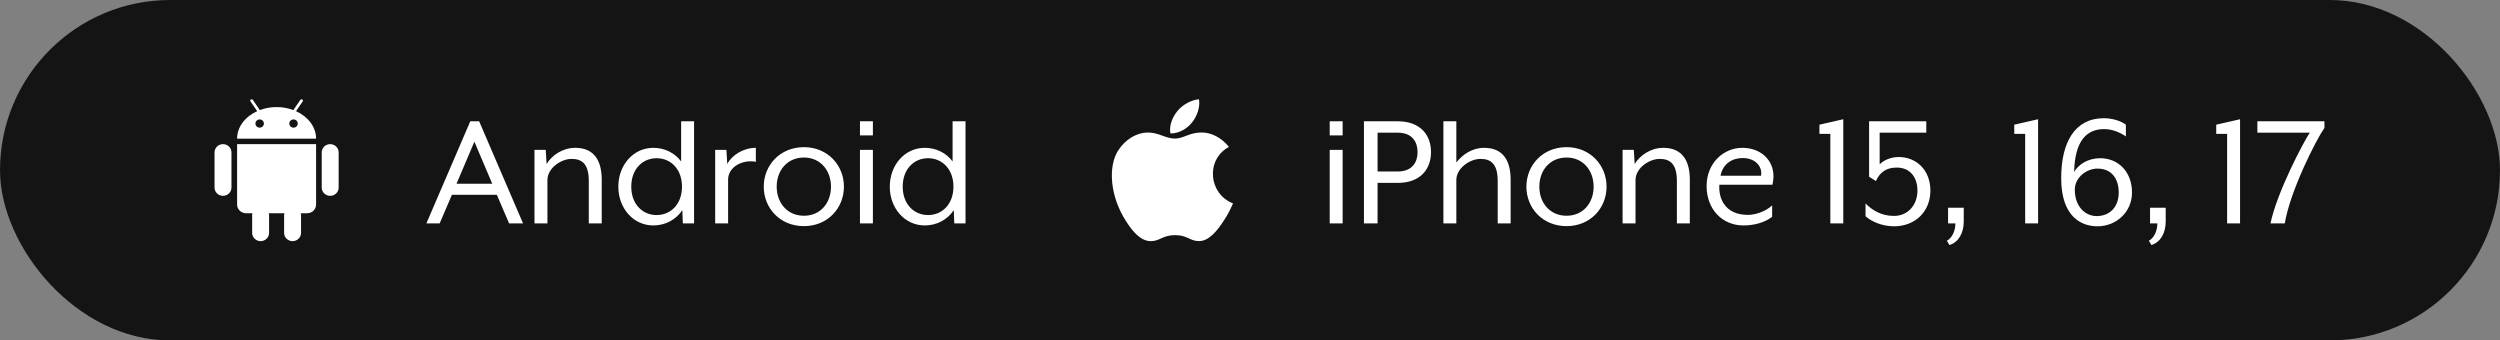
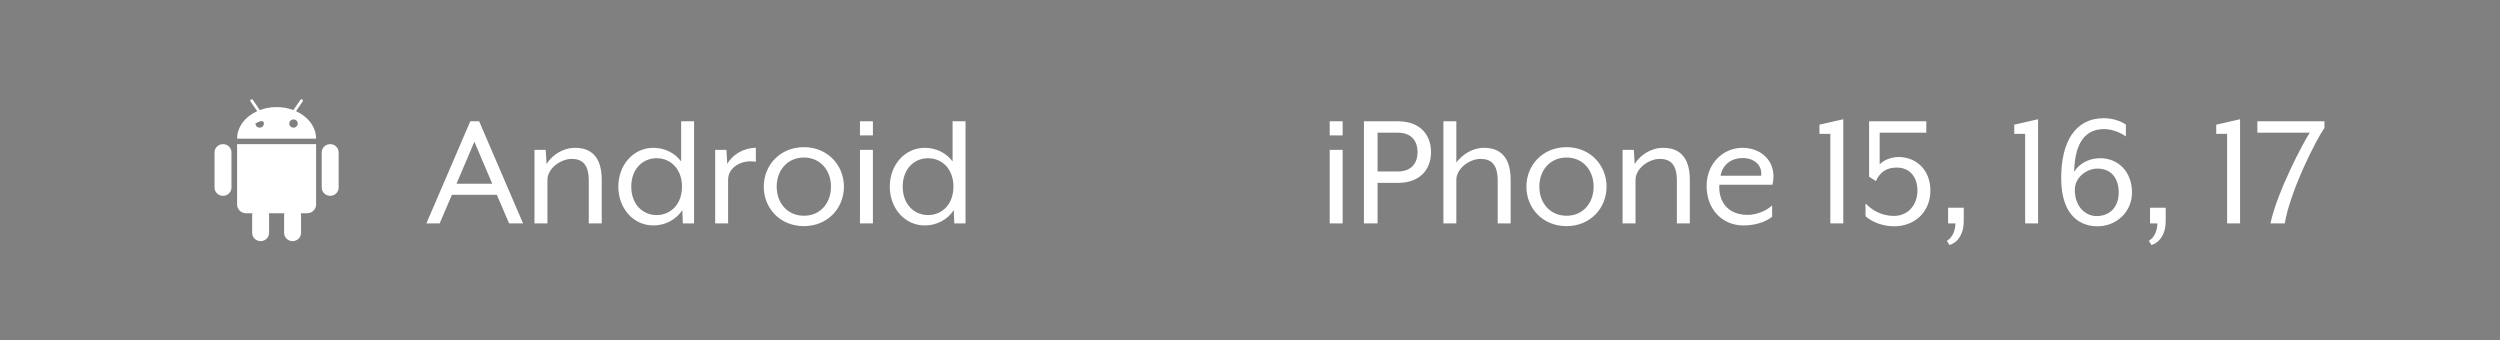
<svg xmlns="http://www.w3.org/2000/svg" fill="none" viewBox="0 0 235 32" height="32" width="235">
  <rect x="0" y="0" width="235" height="32" fill="#808080" stroke="none" />
-   <rect fill="#141414" rx="16" height="32" width="235" />
-   <path fill="white" d="M27.591 12C27.371 12 27.193 11.827 27.193 11.613C27.193 11.399 27.371 11.226 27.591 11.226C27.811 11.226 27.989 11.399 27.989 11.613C27.989 11.827 27.811 12 27.591 12ZM24.409 12C24.189 12 24.011 11.827 24.011 11.613C24.011 11.399 24.189 11.226 24.409 11.226C24.629 11.226 24.807 11.399 24.807 11.613C24.807 11.827 24.629 12 24.409 12ZM27.826 10.45L27.974 10.232L28.122 10.017L28.453 9.534C28.494 9.474 28.477 9.394 28.416 9.355C28.355 9.315 28.272 9.332 28.233 9.391L27.729 10.126L27.577 10.347C27.098 10.166 26.564 10.065 26 10.065C25.437 10.065 24.902 10.166 24.423 10.347L24.272 10.126L24.123 9.909L23.769 9.391C23.728 9.332 23.646 9.316 23.584 9.355C23.524 9.394 23.507 9.474 23.547 9.534L23.878 10.017L24.026 10.232L24.175 10.45C23.049 10.96 22.288 11.927 22.288 13.033H29.712C29.712 11.927 28.951 10.96 27.826 10.45ZM22.346 13.549H22.288V19.226C22.288 19.677 22.665 20.044 23.128 20.044H23.734C23.713 20.112 23.702 20.183 23.702 20.258V21.893C23.702 22.32 24.059 22.667 24.498 22.667C24.937 22.667 25.294 22.32 25.294 21.893V20.258C25.294 20.183 25.282 20.112 25.261 20.044H26.739C26.718 20.112 26.707 20.183 26.707 20.258V21.893C26.707 22.32 27.063 22.667 27.502 22.667C27.942 22.667 28.299 22.32 28.299 21.893V20.258C28.299 20.183 28.287 20.112 28.266 20.044H28.872C29.336 20.044 29.712 19.677 29.712 19.226V13.549H22.346ZM20.962 13.549C20.523 13.549 20.167 13.895 20.167 14.322V17.634C20.167 18.062 20.523 18.408 20.962 18.408C21.401 18.408 21.758 18.062 21.758 17.634V14.322C21.758 13.895 21.401 13.549 20.962 13.549ZM31.038 13.549C30.599 13.549 30.242 13.895 30.242 14.322V17.634C30.242 18.062 30.599 18.408 31.038 18.408C31.477 18.408 31.833 18.062 31.833 17.634V14.322C31.833 13.895 31.477 13.549 31.038 13.549Z" clip-rule="evenodd" fill-rule="evenodd" />
+   <path fill="white" d="M27.591 12C27.371 12 27.193 11.827 27.193 11.613C27.193 11.399 27.371 11.226 27.591 11.226C27.811 11.226 27.989 11.399 27.989 11.613C27.989 11.827 27.811 12 27.591 12ZM24.409 12C24.189 12 24.011 11.827 24.011 11.613C24.629 11.226 24.807 11.399 24.807 11.613C24.807 11.827 24.629 12 24.409 12ZM27.826 10.45L27.974 10.232L28.122 10.017L28.453 9.534C28.494 9.474 28.477 9.394 28.416 9.355C28.355 9.315 28.272 9.332 28.233 9.391L27.729 10.126L27.577 10.347C27.098 10.166 26.564 10.065 26 10.065C25.437 10.065 24.902 10.166 24.423 10.347L24.272 10.126L24.123 9.909L23.769 9.391C23.728 9.332 23.646 9.316 23.584 9.355C23.524 9.394 23.507 9.474 23.547 9.534L23.878 10.017L24.026 10.232L24.175 10.45C23.049 10.96 22.288 11.927 22.288 13.033H29.712C29.712 11.927 28.951 10.96 27.826 10.45ZM22.346 13.549H22.288V19.226C22.288 19.677 22.665 20.044 23.128 20.044H23.734C23.713 20.112 23.702 20.183 23.702 20.258V21.893C23.702 22.32 24.059 22.667 24.498 22.667C24.937 22.667 25.294 22.32 25.294 21.893V20.258C25.294 20.183 25.282 20.112 25.261 20.044H26.739C26.718 20.112 26.707 20.183 26.707 20.258V21.893C26.707 22.32 27.063 22.667 27.502 22.667C27.942 22.667 28.299 22.32 28.299 21.893V20.258C28.299 20.183 28.287 20.112 28.266 20.044H28.872C29.336 20.044 29.712 19.677 29.712 19.226V13.549H22.346ZM20.962 13.549C20.523 13.549 20.167 13.895 20.167 14.322V17.634C20.167 18.062 20.523 18.408 20.962 18.408C21.401 18.408 21.758 18.062 21.758 17.634V14.322C21.758 13.895 21.401 13.549 20.962 13.549ZM31.038 13.549C30.599 13.549 30.242 13.895 30.242 14.322V17.634C30.242 18.062 30.599 18.408 31.038 18.408C31.477 18.408 31.833 18.062 31.833 17.634V14.322C31.833 13.895 31.477 13.549 31.038 13.549Z" clip-rule="evenodd" fill-rule="evenodd" />
  <path fill="white" d="M40.08 21L44.208 11.4H45.04L49.168 21H47.856L46.704 18.312H42.48L41.328 21H40.08ZM42.912 17.272H46.272L44.592 13.32L42.912 17.272ZM50.242 21V14.088H51.298L51.378 15.416C51.89 14.584 52.898 13.896 54.066 13.896C55.906 13.896 56.562 15.176 56.562 16.888V21H55.346V17C55.346 15.448 54.738 14.936 53.73 14.936C52.738 14.936 51.458 15.8 51.458 16.92V21H50.242ZM61.419 21.192C59.515 21.192 58.123 19.56 58.123 17.544C58.123 15.528 59.515 13.896 61.419 13.896C62.491 13.896 63.451 14.392 64.027 15.176V11.4H65.243V21H64.187L64.139 19.752C63.563 20.632 62.555 21.192 61.419 21.192ZM61.723 20.216C63.035 20.216 64.107 19.208 64.107 17.544C64.107 15.88 63.035 14.872 61.723 14.872C60.411 14.872 59.339 15.88 59.339 17.544C59.339 19.208 60.411 20.216 61.723 20.216ZM67.226 21V14.088H68.282L68.362 15.416C68.81 14.568 69.882 13.896 71.05 13.896V15.208C69.738 14.968 68.442 15.72 68.442 16.888V21H67.226ZM75.569 21.256C73.329 21.256 71.793 19.576 71.793 17.544C71.793 15.528 73.329 13.832 75.569 13.832C77.793 13.832 79.329 15.528 79.329 17.544C79.329 19.576 77.793 21.256 75.569 21.256ZM75.569 20.28C77.137 20.28 78.113 19.064 78.113 17.544C78.113 16.04 77.137 14.808 75.569 14.808C73.985 14.808 73.009 16.04 73.009 17.544C73.009 19.064 74.001 20.28 75.569 20.28ZM80.836 12.728V11.4H82.052V12.728H80.836ZM80.836 21V14.088H82.052V21H80.836ZM86.935 21.192C85.031 21.192 83.639 19.56 83.639 17.544C83.639 15.528 85.031 13.896 86.935 13.896C88.007 13.896 88.967 14.392 89.543 15.176V11.4H90.759V21H89.703L89.655 19.752C89.079 20.632 88.071 21.192 86.935 21.192ZM87.239 20.216C88.551 20.216 89.623 19.208 89.623 17.544C89.623 15.88 88.551 14.872 87.239 14.872C85.927 14.872 84.855 15.88 84.855 17.544C84.855 19.208 85.927 20.216 87.239 20.216Z" />
-   <path fill="white" d="M112.062 11.498C112.497 10.937 112.827 10.143 112.708 9.333C111.997 9.383 111.166 9.837 110.682 10.43C110.24 10.967 109.877 11.766 110.018 12.541C110.795 12.566 111.597 12.1 112.062 11.498ZM115.903 19.116C115.592 19.809 115.442 20.119 115.042 20.733C114.483 21.589 113.695 22.656 112.718 22.664C111.85 22.674 111.627 22.096 110.449 22.103C109.272 22.109 109.026 22.675 108.157 22.667C107.181 22.658 106.434 21.695 105.876 20.838C104.312 18.444 104.148 15.633 105.112 14.138C105.798 13.077 106.879 12.456 107.896 12.456C108.93 12.456 109.58 13.027 110.437 13.027C111.268 13.027 111.773 12.454 112.97 12.454C113.875 12.454 114.834 12.951 115.517 13.807C113.279 15.041 113.641 18.256 115.903 19.116Z" clip-rule="evenodd" fill-rule="evenodd" />
  <path fill="white" d="M124.992 12.728V11.4H126.208V12.728H124.992ZM124.992 21V14.088H126.208V21H124.992ZM128.211 21V11.4H131.379C133.571 11.4 134.515 12.744 134.515 14.296C134.515 15.848 133.571 17.192 131.379 17.192H129.491V21H128.211ZM129.491 16.12H131.379C132.819 16.12 133.251 15.176 133.251 14.296C133.251 13.416 132.819 12.472 131.379 12.472H129.491V16.12ZM135.68 21V11.4H136.896V15.272C137.488 14.52 138.384 13.896 139.504 13.896C141.344 13.896 142 15.176 142 16.888V21H140.784V17C140.784 15.448 140.176 14.936 139.168 14.936C138.176 14.936 136.896 15.8 136.896 16.92V21H135.68ZM147.257 21.256C145.017 21.256 143.481 19.576 143.481 17.544C143.481 15.528 145.017 13.832 147.257 13.832C149.481 13.832 151.017 15.528 151.017 17.544C151.017 19.576 149.481 21.256 147.257 21.256ZM147.257 20.28C148.825 20.28 149.801 19.064 149.801 17.544C149.801 16.04 148.825 14.808 147.257 14.808C145.673 14.808 144.697 16.04 144.697 17.544C144.697 19.064 145.689 20.28 147.257 20.28ZM152.523 21V14.088H153.579L153.659 15.416C154.171 14.584 155.179 13.896 156.347 13.896C158.187 13.896 158.843 15.176 158.843 16.888V21H157.627V17C157.627 15.448 157.019 14.936 156.011 14.936C155.019 14.936 153.739 15.8 153.739 16.92V21H152.523ZM163.893 21.192C161.861 21.192 160.421 19.64 160.421 17.496C160.421 15.272 162.069 13.896 163.765 13.896C165.493 13.896 166.709 15.016 166.709 16.584C166.709 16.824 166.661 17.128 166.613 17.368H161.621C161.525 18.584 162.101 20.2 164.309 20.2C165.093 20.2 166.053 19.816 166.581 19.304V20.376C165.925 20.904 164.901 21.192 163.893 21.192ZM161.733 16.52H165.541C165.685 15.592 164.949 14.856 163.812 14.856C162.837 14.856 161.941 15.384 161.733 16.52ZM172.052 21V12.584H171.028V11.72L173.268 11.208V21H172.052ZM178.048 21.272C176.96 21.272 175.952 20.856 175.36 20.328V19.128C175.936 19.704 176.784 20.296 178.032 20.296C179.344 20.296 180.24 19.272 180.24 17.912C180.24 16.728 179.6 15.752 178.288 15.752C177.376 15.752 176.736 16.136 176.336 17.016L175.696 16.616V11.4H181.072V12.472H176.688V15.448C177.104 15.016 177.808 14.76 178.48 14.76C180.112 14.76 181.456 15.96 181.456 17.912C181.456 19.912 180 21.272 178.048 21.272ZM183.248 23.032L183.008 22.632C183.552 22.328 183.808 21.624 183.808 21H183.12V19.528H184.592V20.824C184.592 21.912 184.096 22.776 183.248 23.032ZM190.365 21V12.584H189.341V11.72L191.581 11.208V21H190.365ZM197.16 21.272C195.736 21.272 193.752 20.472 193.752 16.744C193.752 13.352 195.048 11.112 197.768 11.112C198.6 11.112 199.432 11.4 199.832 11.72V12.824C199.304 12.456 198.568 12.136 197.784 12.136C196.168 12.136 195.032 13.208 194.968 16.168C195.368 15.464 196.264 14.872 197.416 14.872C199.112 14.872 200.408 16.136 200.408 18.104C200.408 19.912 198.952 21.272 197.16 21.272ZM197.08 20.312C198.344 20.312 199.16 19.432 199.16 18.104C199.16 16.808 198.504 15.848 197.16 15.848C196.136 15.848 195.032 16.68 195.032 17.832C195.032 19.496 196.088 20.312 197.08 20.312ZM202.232 23.032L201.992 22.632C202.536 22.328 202.792 21.624 202.792 21H202.104V19.528H203.576V20.824C203.576 21.912 203.08 22.776 202.232 23.032ZM209.349 21V12.584H208.325V11.72L210.565 11.208V21H209.349ZM213.425 21C214.049 18.008 216.609 13.208 217.121 12.472H212.193V11.4H218.497V12.024C217.713 13.128 215.265 17.976 214.769 21H213.425Z" />
</svg>